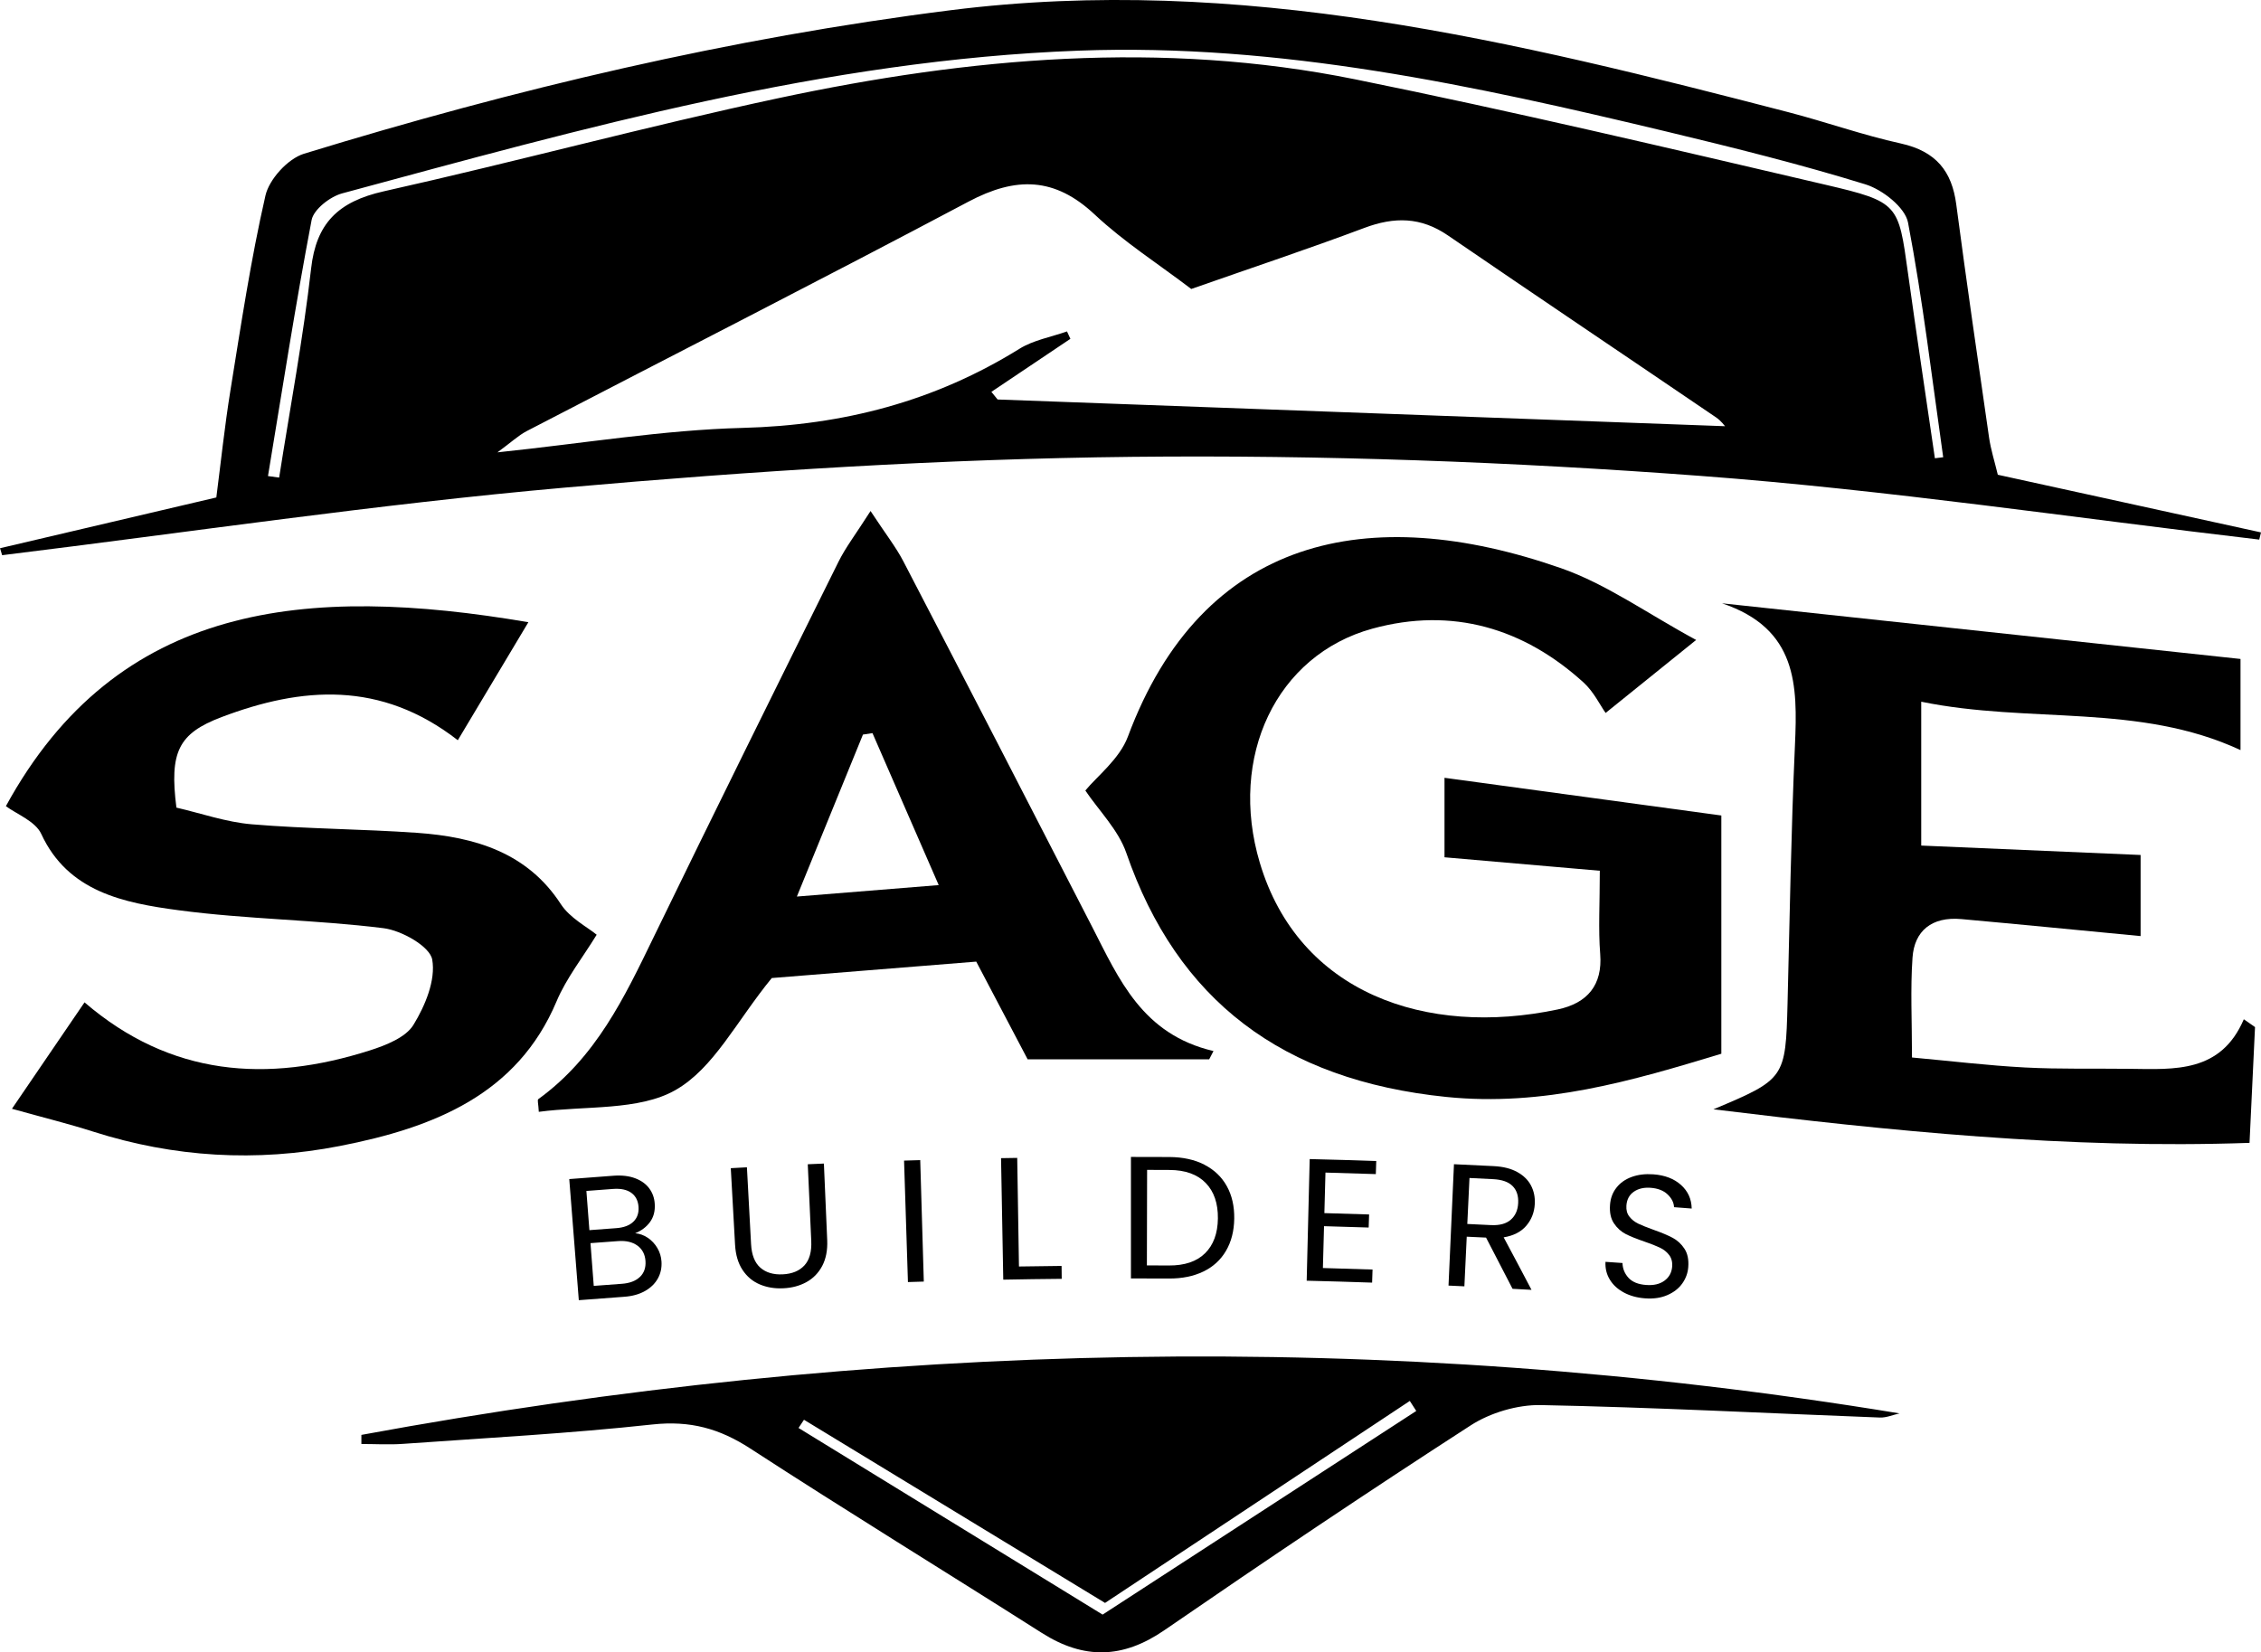
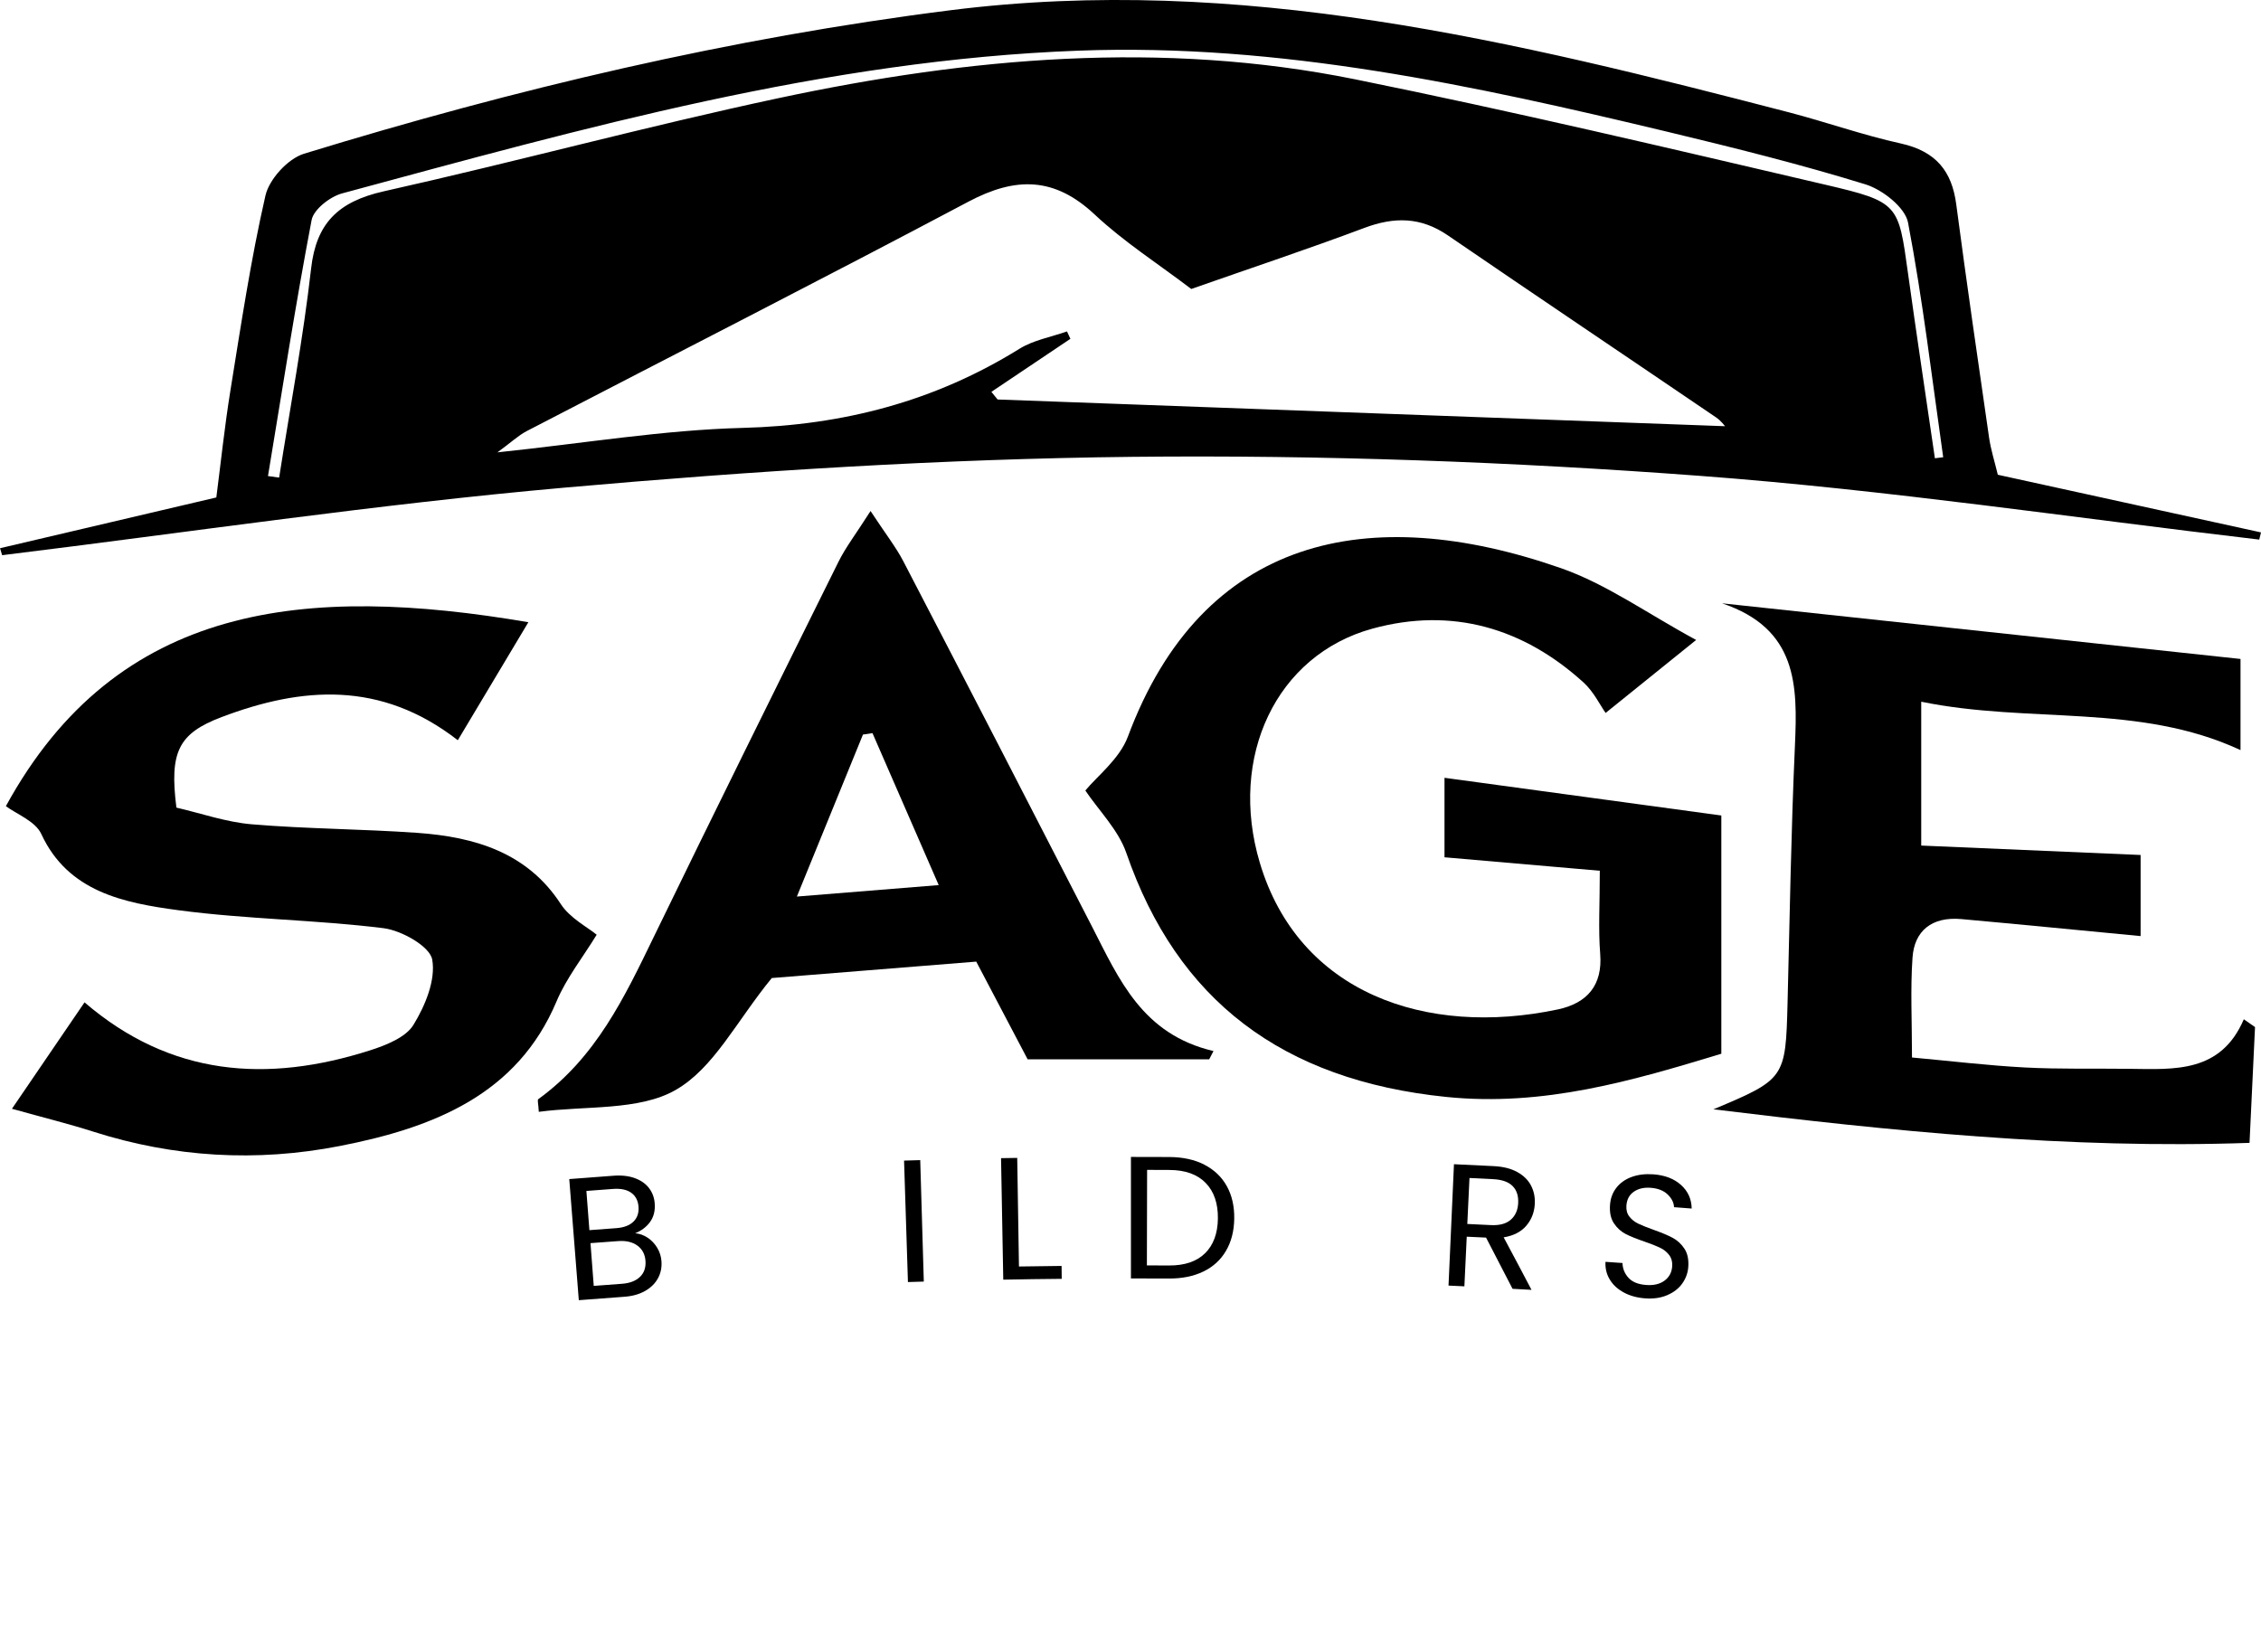
<svg xmlns="http://www.w3.org/2000/svg" id="Layer_2" viewBox="0 0 518.72 379.14">
  <g id="Layer_1-2" data-name="Layer_1">
    <g>
      <path d="M0,125.8c15.94-3.74,31.88-7.49,49.63-11.65,1.01-7.78,1.89-16.26,3.25-24.66,2.41-14.92,4.65-29.89,8.02-44.62.85-3.71,5.1-8.44,8.86-9.6C118.22,20.41,167.48,8.72,218.13,2.34c66.39-8.36,129.33,7.1,192.22,23.42,8.62,2.24,17.03,5.25,25.72,7.16,8.2,1.81,11.74,6.48,12.73,13.94,2.36,17.86,4.95,35.69,7.53,53.52.4,2.79,1.28,5.51,2.01,8.56,20.47,4.49,40.43,8.86,60.38,13.23-.13.55-.27,1.1-.4,1.65-42.69-5-85.27-11.4-128.11-14.61-43.34-3.25-86.96-4.84-130.43-4.38-43.46.46-87,3.23-130.29,7.07-43.13,3.82-86.01,10.23-129,15.5-.16-.54-.32-1.07-.48-1.61ZM227.44,89.91c.48.59.95,1.18,1.43,1.76,55.8,2.05,111.6,4.1,166.88,6.13-.03-.03-.87-1.22-2.02-2-20.51-13.95-41.12-27.79-61.58-41.8-6.17-4.22-12.24-4.29-19.14-1.7-12.87,4.83-25.94,9.18-39.71,14.01-7.5-5.71-15.45-10.8-22.14-17.07-9.18-8.62-18.05-8.76-28.97-2.97-33.61,17.82-67.55,35.1-101.33,52.64-1.92,1-3.53,2.54-6.74,4.89,20.06-2.1,38.1-5.14,56.21-5.61,23.23-.6,44.24-6.15,63.56-18.16,3.18-1.98,7.25-2.69,10.9-3.98.26.57.52,1.13.78,1.7-6.04,4.06-12.08,8.11-18.13,12.17ZM443.89,105.16c.64-.08,1.28-.16,1.92-.24-2.56-17.98-4.67-36.03-8.07-53.86-.66-3.44-5.81-7.53-9.78-8.76-14.93-4.61-30.17-8.4-45.41-12.06-44.32-10.62-88.84-20.34-135.04-18.62-58.22,2.16-113.59,17.78-169.03,32.76-2.8.76-6.53,3.7-6.99,6.11-3.72,19.52-6.76,39.15-10.01,58.75.85.12,1.71.24,2.56.35,2.51-16,5.51-31.95,7.34-48.02,1.16-10.19,6.05-15.29,16.67-17.67,30.29-6.77,60.25-14.91,90.61-21.39,43.69-9.32,87.92-13.28,132.23-4.31,36.14,7.32,72.03,15.81,107.91,24.19,16.84,3.93,16.73,4.47,18.91,20.14,1.97,14.21,4.12,28.4,6.19,42.6Z" />
-       <path d="M82.92,329.26c117.13-21.59,234.66-24.39,352.87-4.93-1.5.33-3.02,1.01-4.51.95-25.93-.98-51.84-2.35-77.78-2.86-5.38-.11-11.65,1.78-16.11,4.67-23.69,15.3-47.06,31.03-70.26,46.99-9.55,6.57-18.48,6.75-28.12.62-22.26-14.15-44.78-27.95-66.89-42.32-7.02-4.56-13.77-6.45-22.43-5.51-19.01,2.07-38.14,3.09-57.23,4.45-3.17.23-6.37.03-9.55.03v-2.08ZM324.92,323.77c-.49-.77-.99-1.53-1.48-2.3-23.07,15.3-46.15,30.59-69.92,46.35-23.72-14.43-46.39-28.23-69.07-42.03-.42.63-.83,1.26-1.25,1.88,23.15,14.21,46.3,28.43,69.76,42.83,24.89-16.16,48.43-31.44,71.96-46.73Z" />
      <g>
        <path d="M394.9,241.8c-20.46,6.22-40.79,12.19-63.12,9.91-37.68-3.85-61.72-22.24-73.38-55.99-1.82-5.27-6.3-9.72-9.4-14.32,2.62-3.21,7.84-7.23,9.75-12.34,17.11-45.95,55.18-54.08,99.3-38.71,10.51,3.66,19.8,10.4,31.08,16.5-6.88,5.55-12.86,10.37-20.77,16.75-1.29-1.82-2.72-4.86-5.08-7.01-13.69-12.42-30.07-17.37-48.44-12.33-22.05,6.05-33.05,29.43-25.82,53.69,8.91,29.93,38.14,40.06,68.34,33.69,6.87-1.45,10.32-5.64,9.76-12.72-.45-5.73-.09-11.51-.09-19.11-11.93-1.03-23.3-2.02-35.63-3.09v-18.24c22,3,42.78,5.83,63.51,8.65v54.66Z" />
        <path d="M40.47,185.32c5.6,1.29,11.38,3.33,17.3,3.83,12.6,1.06,25.3,1.07,37.92,1.96,13.39.94,25.33,4.59,32.98,16.36,2.08,3.21,6.13,5.29,8.22,7.02-3.18,5.2-6.96,9.96-9.21,15.3-8.99,21.33-28.08,28.96-49.72,33.18-19.15,3.74-38.05,2.62-56.62-3.31-5.5-1.76-11.14-3.15-18.6-5.23,5.7-8.37,11.06-16.23,16.65-24.42,19.76,16.98,41.88,18.55,65.48,11.02,3.68-1.17,8.22-2.99,9.96-5.82,2.73-4.45,5.16-10.29,4.33-15.02-.53-2.99-6.97-6.67-11.17-7.2-15.57-1.94-31.4-2.04-46.95-4.11-12.67-1.68-25.44-4.23-31.57-17.51-1.35-2.94-5.78-4.62-8.12-6.38,25.58-46.83,69.02-50.88,119.87-42.21-5.81,9.72-10.8,18.07-16.19,27.08-17.68-13.75-35.83-12.26-54.17-5.32-9.97,3.77-12,8.03-10.39,20.77Z" />
        <path d="M393.1,254.55c16.42-6.89,16.56-7.13,17-24.29.5-19.76.81-39.54,1.7-59.29.61-13.71.58-26.71-16.73-32.53,39.38,4.23,78.76,8.46,118.95,12.77v20.91c-23.3-10.83-48.34-6-73.25-11.1v33.01c16.63.71,33.05,1.42,50.33,2.16v18.61c-13.88-1.32-27.49-2.67-41.12-3.9-6.82-.61-10.79,2.72-11.21,8.86-.5,7.19-.12,14.43-.12,22.9,8.9.81,17.37,1.84,25.88,2.29,8.01.42,16.06.21,24.09.31,10.31.13,20.88.94,26.16-11.37.86.6,1.72,1.2,2.57,1.79-.38,8.08-.77,16.15-1.26,26.57-41.7,1.46-82.33-2.73-123-7.7Z" />
        <path d="M199.72,117.26c3.52,5.36,5.85,8.31,7.53,11.55,14.51,27.92,28.94,55.87,43.3,83.85,6.18,12.05,11.52,24.7,27.85,28.52-.33.63-.66,1.26-.99,1.9h-41.65c-3.53-6.72-7.32-13.91-11.79-22.42-16.25,1.31-32.68,2.63-46.91,3.77-8.13,9.93-13.28,20.69-22.12,25.72-8.41,4.78-20.67,3.55-31.33,4.98-.09-1.86-.38-2.72-.11-2.91,13.25-9.6,19.77-23.38,26.45-37.15,13.98-28.79,28.19-57.49,42.42-86.17,1.62-3.28,3.92-6.25,7.34-11.62ZM200.16,168.23c-.73.11-1.45.22-2.18.33-4.81,11.8-9.62,23.59-15.16,37.17,11.61-.94,21.43-1.73,32.54-2.63-5.49-12.61-10.34-23.73-15.19-34.86Z" />
      </g>
      <g>
        <path d="M148.63,284.04c.89.61,1.62,1.39,2.18,2.34.56.95.88,1.99.95,3.1.09,1.41-.18,2.71-.83,3.88s-1.63,2.14-2.96,2.89c-1.33.75-2.92,1.19-4.79,1.32-4.16.3-6.23.46-10.39.78-.88-11.12-1.31-16.68-2.19-27.79,4.06-.32,6.1-.47,10.16-.77,1.92-.14,3.59.06,4.98.59,1.4.53,2.47,1.31,3.22,2.33.75,1.02,1.17,2.19,1.25,3.52.11,1.65-.25,3.04-1.08,4.18-.83,1.14-1.97,2-3.41,2.58,1.03.09,2,.44,2.89,1.04ZM135.23,282.28c2.47-.19,3.7-.28,6.17-.46,1.72-.13,3.02-.62,3.91-1.48.89-.86,1.28-2,1.18-3.41-.1-1.41-.65-2.48-1.65-3.21-1-.73-2.4-1.03-4.18-.9-2.45.18-3.68.27-6.13.46.28,3.61.41,5.41.69,9.01ZM146.81,293.02c.96-.92,1.38-2.14,1.28-3.66-.11-1.54-.73-2.72-1.86-3.54-1.14-.82-2.6-1.16-4.4-1.03-2.55.18-3.82.28-6.36.47.3,3.92.45,5.89.75,9.81,2.58-.2,3.87-.29,6.44-.48,1.81-.13,3.2-.66,4.15-1.58Z" />
-         <path d="M171.36,267.86c.38,7.05.57,10.57.95,17.61.13,2.48.84,4.28,2.12,5.41,1.28,1.13,3,1.65,5.16,1.54,2.14-.11,3.78-.78,4.95-2.04,1.16-1.25,1.69-3.12,1.58-5.6-.32-7.05-.48-10.57-.8-17.62,1.48-.07,2.22-.1,3.7-.16.3,7.03.45,10.55.76,17.58.1,2.32-.29,4.29-1.15,5.92-.87,1.63-2.08,2.86-3.63,3.71-1.55.85-3.31,1.32-5.29,1.41-1.97.1-3.77-.2-5.4-.89-1.63-.69-2.95-1.8-3.96-3.33-1.01-1.53-1.58-3.46-1.71-5.77-.39-7.03-.59-10.54-.98-17.57,1.48-.08,2.22-.12,3.7-.2Z" />
        <path d="M211.12,266.21c.33,11.15.49,16.72.82,27.87-1.46.04-2.19.07-3.64.11-.35-11.15-.53-16.72-.89-27.87,1.48-.05,2.22-.07,3.71-.11Z" />
        <path d="M233.76,290.62c3.91-.06,5.87-.09,9.79-.13.01,1.18.02,1.78.03,2.96-5.36.05-8.05.09-13.41.19-.2-11.15-.31-16.73-.51-27.88,1.48-.03,2.22-.04,3.71-.06.16,9.97.24,14.95.4,24.92Z" />
        <path d="M276.32,267.27c2.25,1.16,3.97,2.8,5.14,4.92,1.18,2.12,1.74,4.61,1.7,7.46-.04,2.85-.68,5.32-1.9,7.39-1.22,2.08-2.95,3.66-5.19,4.74-2.24,1.08-4.88,1.62-7.92,1.6-3.48-.02-5.21-.02-8.69-.02,0-11.15,0-16.73,0-27.88,3.54,0,5.3,0,8.84.02,3.1.02,5.77.61,8.03,1.76ZM276.46,287.59c1.92-1.89,2.91-4.55,2.95-7.99.04-3.47-.89-6.19-2.8-8.15-1.91-1.97-4.69-2.97-8.32-2.98-2.05-.01-3.07-.01-5.12-.02-.02,8.77-.03,13.15-.05,21.92,2.02,0,3.03,0,5.05.02,3.61.02,6.37-.91,8.29-2.8Z" />
-         <path d="M304.09,269.05c-.1,3.73-.15,5.59-.25,9.32,4.11.11,6.16.17,10.26.31-.04,1.2-.06,1.8-.1,3-4.1-.14-6.15-.2-10.24-.31-.1,3.84-.16,5.76-.26,9.6,4.56.12,6.83.19,11.39.35-.04,1.2-.06,1.8-.1,3-6-.2-9.01-.29-15.01-.44.28-11.16.41-16.75.69-27.91,6.11.15,9.16.24,15.27.45-.04,1.2-.06,1.8-.1,3-4.62-.16-6.92-.23-11.54-.35Z" />
        <path d="M347,295.72c-2.41-4.7-3.62-7.04-6.07-11.73-1.77-.09-2.66-.13-4.43-.21-.21,4.56-.32,6.83-.54,11.39-1.46-.07-2.18-.1-3.64-.17.5-11.14.75-16.71,1.25-27.85,3.66.16,5.49.25,9.16.44,2.14.11,3.93.56,5.37,1.36,1.44.8,2.49,1.83,3.15,3.1.66,1.27.95,2.68.86,4.25-.11,1.92-.76,3.58-1.96,4.98-1.2,1.4-2.92,2.28-5.18,2.65,2.58,4.81,3.85,7.22,6.39,12.05-1.74-.1-2.62-.15-4.36-.24ZM336.63,280.86c2.16.1,3.24.15,5.41.26,1.99.1,3.51-.31,4.56-1.23,1.05-.92,1.62-2.19,1.7-3.81.09-1.65-.33-2.96-1.27-3.91-.94-.96-2.43-1.49-4.46-1.59-2.18-.11-3.27-.16-5.44-.27-.2,4.22-.3,6.33-.5,10.55Z" />
        <path d="M372.57,296.6c-1.41-.75-2.49-1.73-3.23-2.95-.75-1.21-1.09-2.58-1.01-4.1,1.56.1,2.34.16,3.9.27.04,1.31.51,2.45,1.39,3.41.89.96,2.23,1.5,4.05,1.63,1.73.13,3.13-.2,4.2-.99,1.07-.79,1.65-1.86,1.76-3.22.08-1.06-.15-1.95-.69-2.66-.54-.71-1.24-1.27-2.1-1.68-.86-.41-2.03-.88-3.5-1.38-1.81-.62-3.27-1.2-4.35-1.75-1.08-.56-1.99-1.37-2.71-2.45-.73-1.08-1.03-2.48-.91-4.21.1-1.52.58-2.83,1.45-3.95.86-1.12,2.03-1.95,3.5-2.49,1.47-.54,3.12-.74,4.97-.61,2.66.19,4.78,1.01,6.37,2.44,1.59,1.43,2.41,3.24,2.45,5.41-1.62-.13-2.43-.19-4.05-.31-.05-1.07-.55-2.05-1.49-2.94-.94-.89-2.24-1.39-3.89-1.51-1.54-.11-2.83.19-3.86.91-1.03.72-1.59,1.78-1.69,3.19-.07,1.01.16,1.86.7,2.53.53.68,1.21,1.21,2.04,1.61.82.39,1.99.86,3.49,1.4,1.81.64,3.27,1.25,4.36,1.83,1.09.58,2,1.41,2.72,2.5.72,1.09,1.02,2.51.88,4.26-.11,1.36-.57,2.6-1.38,3.74-.81,1.14-1.96,2.03-3.43,2.66-1.47.64-3.16.88-5.08.74-1.84-.13-3.46-.58-4.87-1.33Z" />
      </g>
    </g>
  </g>
</svg>